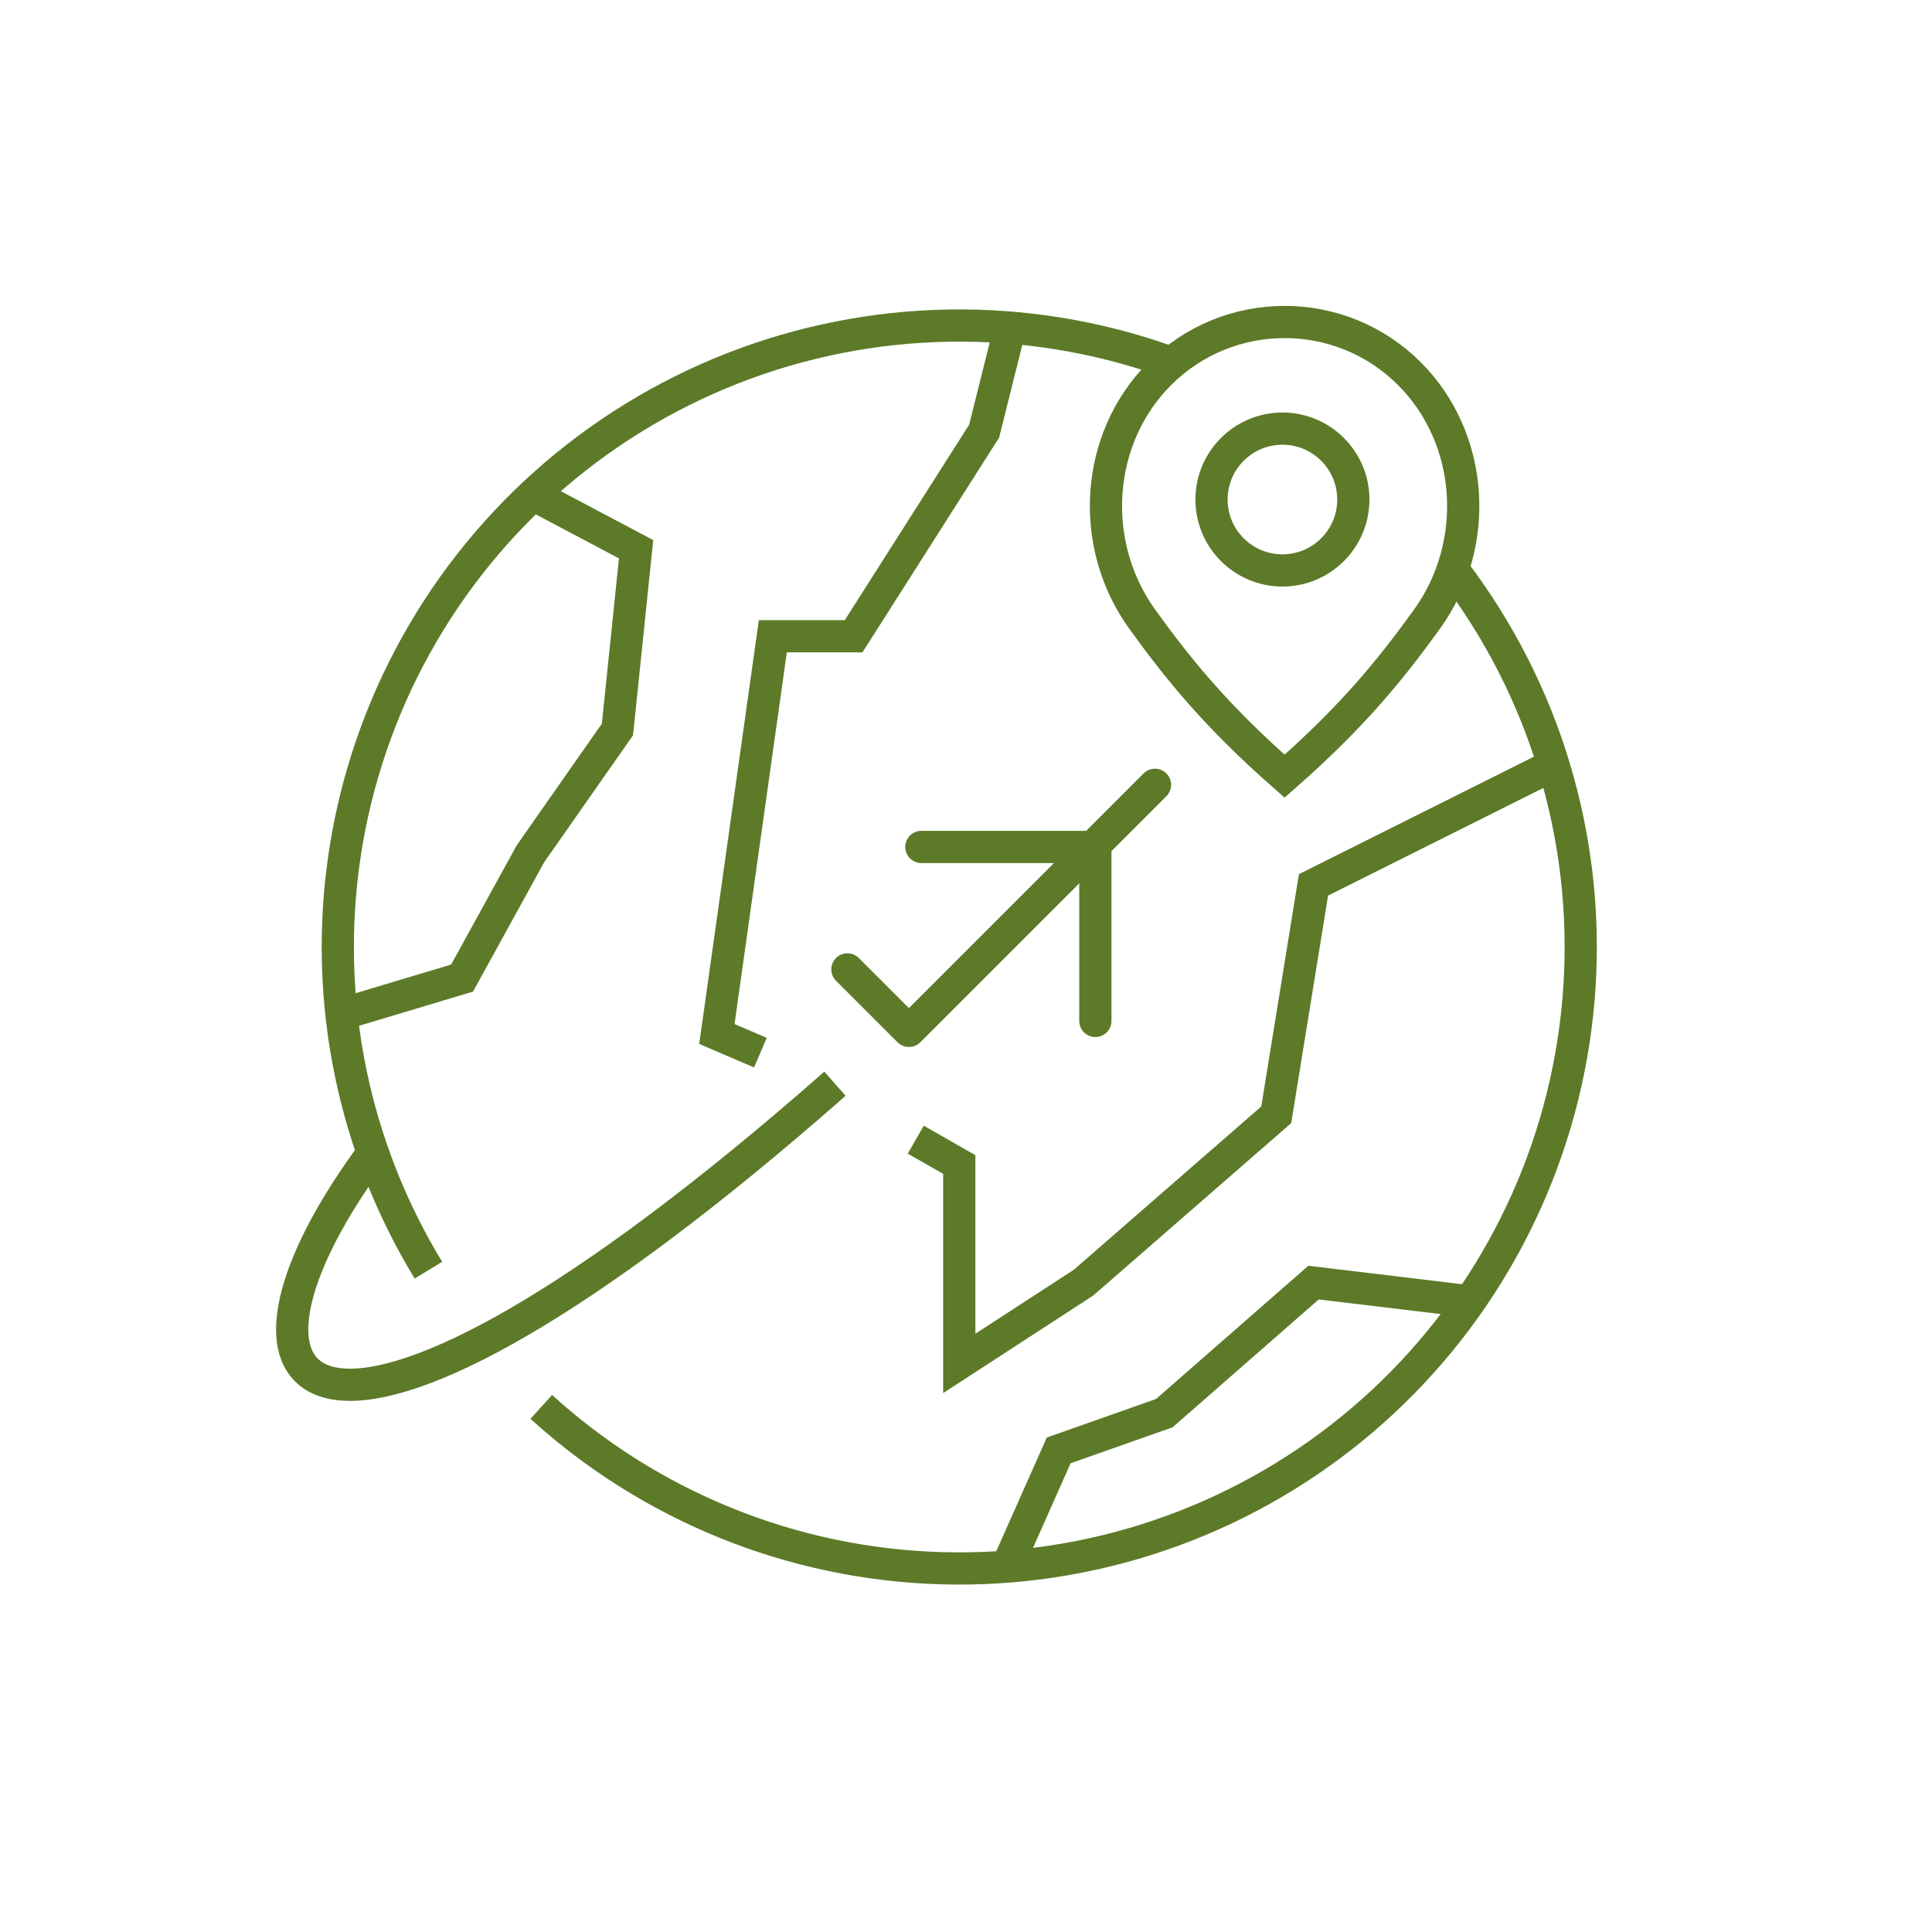
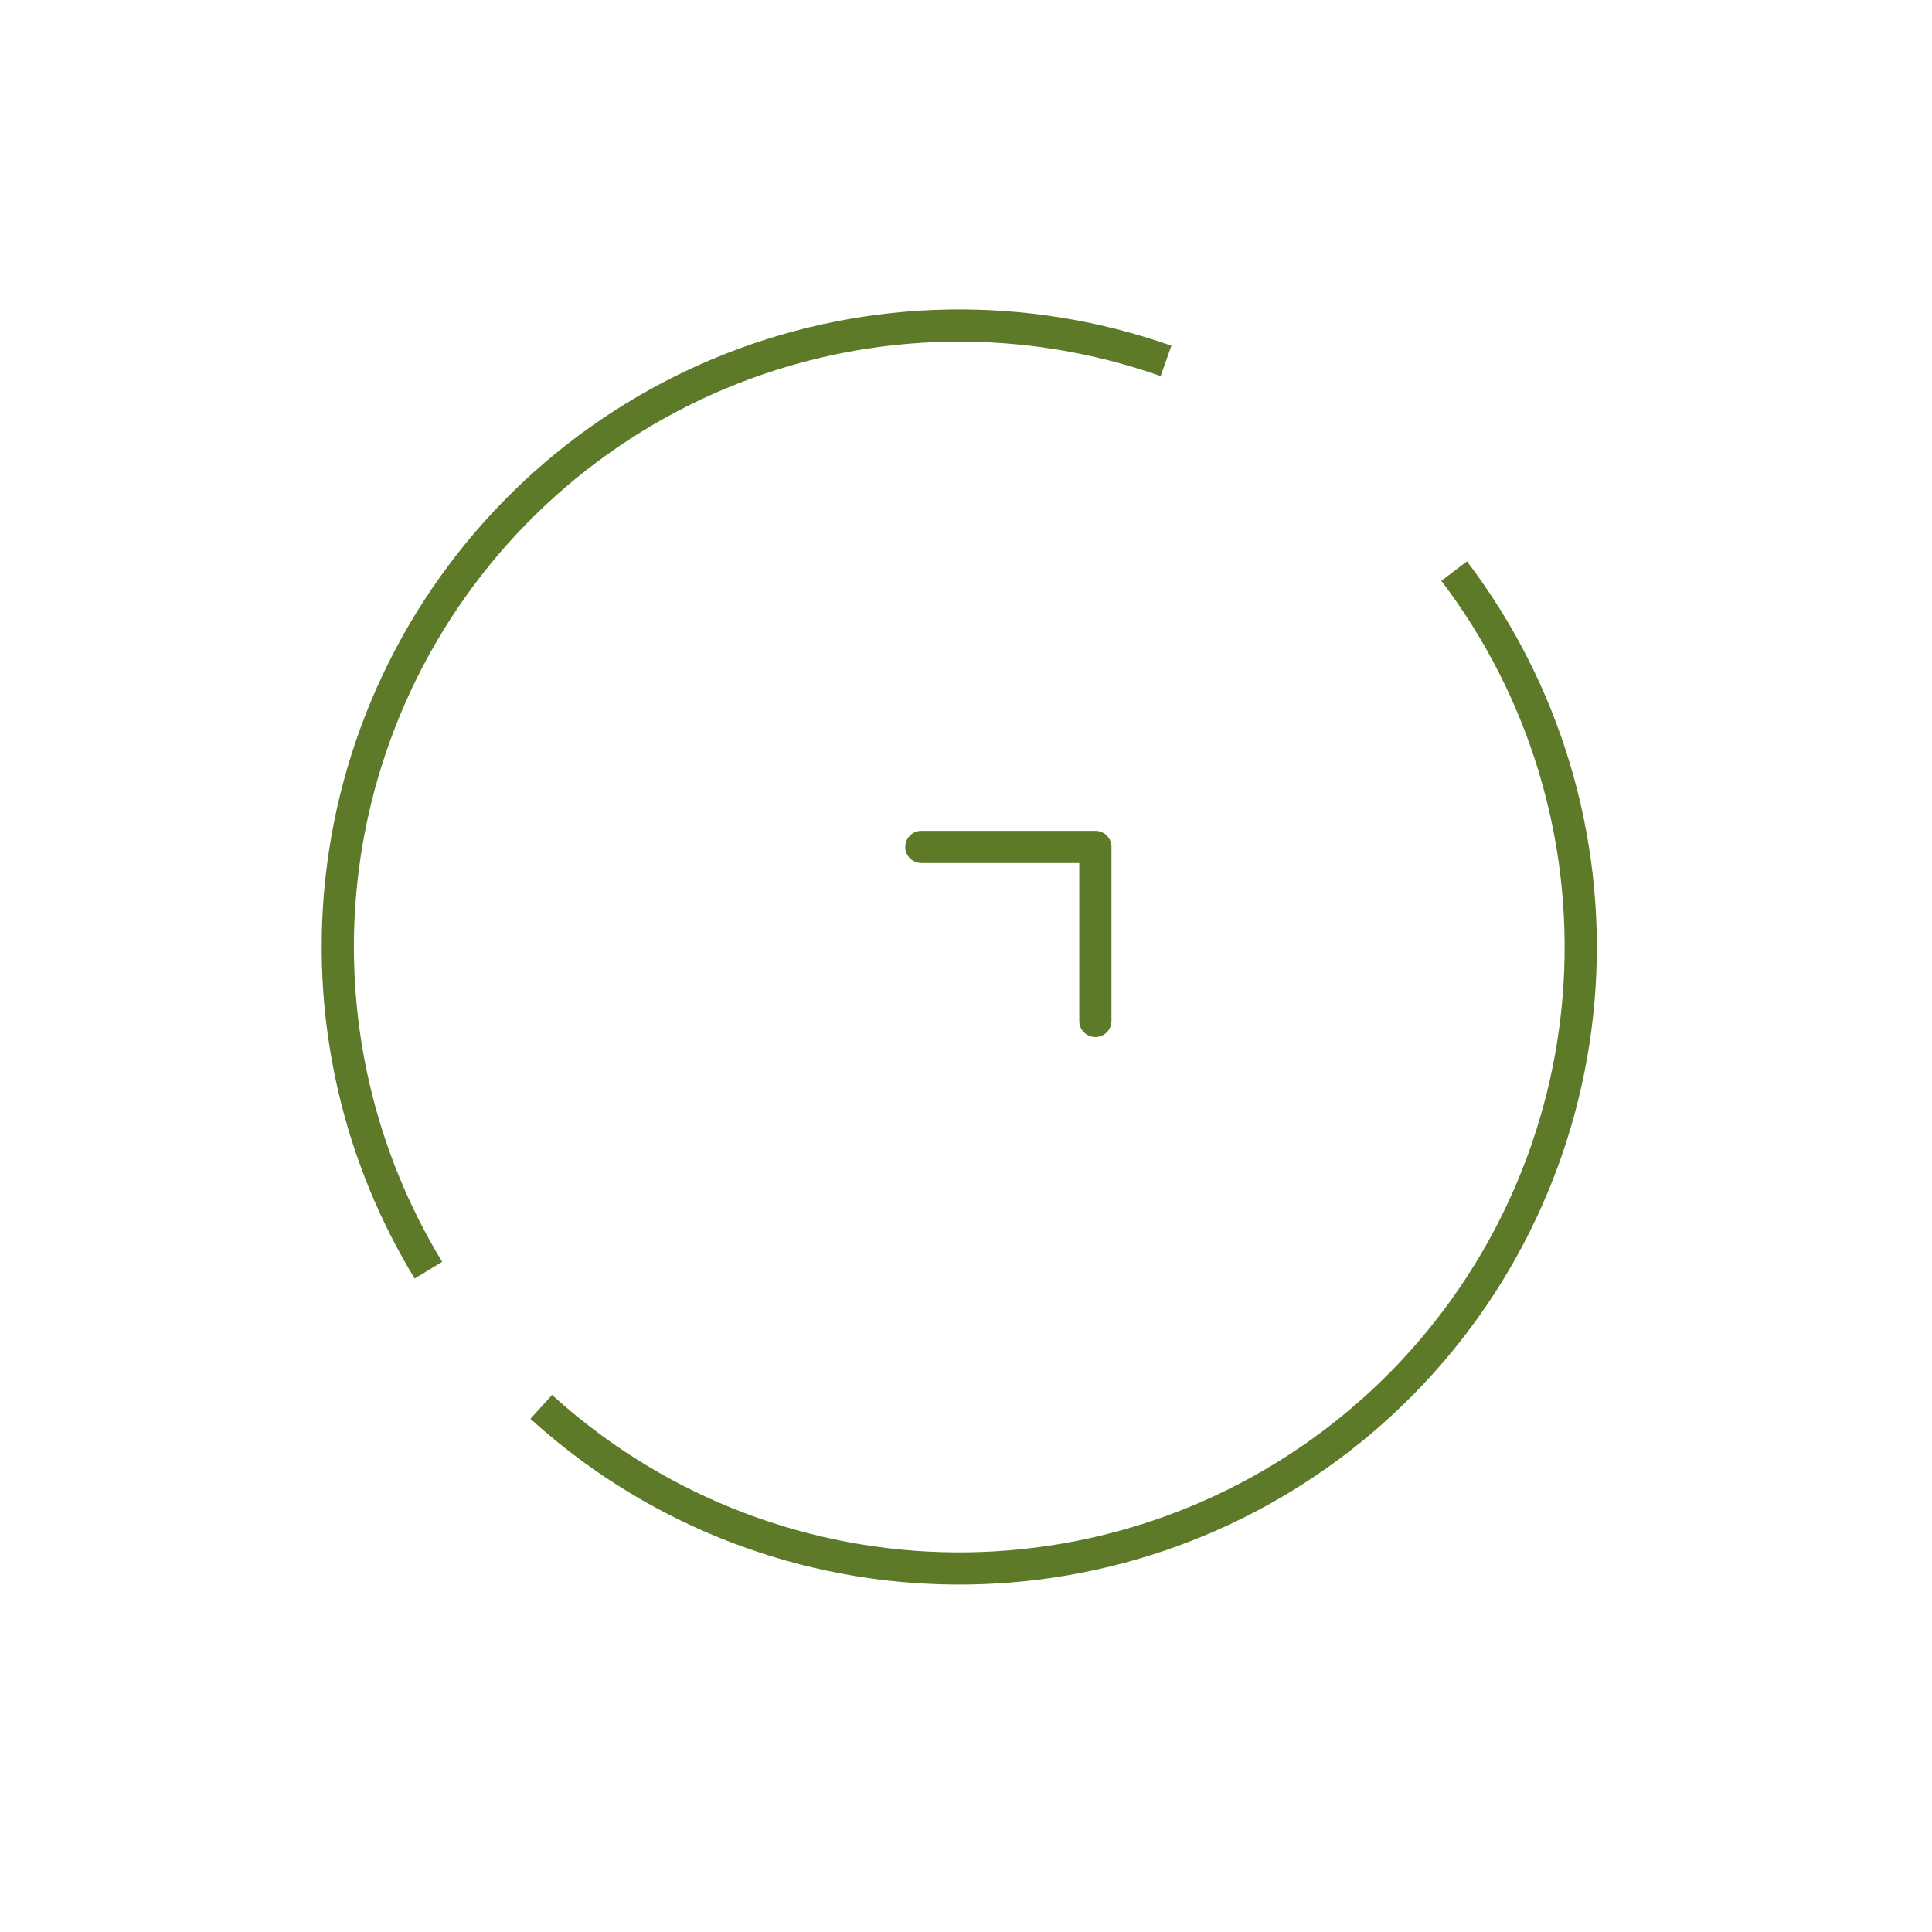
<svg xmlns="http://www.w3.org/2000/svg" width="120" height="120" viewBox="0 0 120 120" fill="none">
-   <path d="M72.032 23.212C76.316 18.929 83.26 18.929 87.544 23.212C91.577 27.246 91.986 33.825 88.617 38.48C86.427 41.507 84.091 44.432 79.788 48.211C75.486 44.432 73.149 41.507 70.96 38.48C67.591 33.825 67.999 27.246 72.032 23.212Z" stroke="#5C7A28" stroke-width="2" />
-   <circle cx="79.654" cy="31.027" r="4.404" stroke="#5C7A28" stroke-width="2" />
  <path d="M90.321 35.471C95.927 42.852 98.69 52.002 98.106 61.252C97.523 70.501 93.63 79.232 87.141 85.849C80.652 92.465 71.999 96.526 62.762 97.29C53.526 98.053 44.323 95.469 36.835 90.007C35.712 89.188 34.639 88.312 33.618 87.385M72.423 22.417C63.683 19.334 54.125 19.499 45.496 22.88C36.867 26.262 29.744 32.636 25.426 40.836C21.108 49.037 19.885 58.517 21.98 67.545C22.916 71.582 24.488 75.408 26.61 78.893" stroke="#5C7A28" stroke-width="2" />
-   <path d="M71.74 48.745L56.455 64.03L52.634 60.209" stroke="#5C7A28" stroke-width="2" stroke-linecap="round" stroke-linejoin="round" />
  <path d="M57.227 52.605L68.035 52.605L68.035 63.413" stroke="#5C7A28" stroke-width="2" stroke-linecap="round" stroke-linejoin="round" />
-   <path d="M22.911 71.944C11.716 87.385 19.823 95.491 51.862 67.312" stroke="#5C7A28" stroke-width="2" />
-   <path d="M62.67 20.605L61.126 26.781L53.02 39.519H48.002L44.527 64.224L47.229 65.382M56.88 70.786L59.582 72.33V84.683L67.302 79.665L79.269 69.242L81.585 54.96L96.253 47.626M32.947 30.641L39.509 34.115L38.351 45.309L32.947 53.03L28.701 60.75L20.981 63.066M62.67 97.035L65.758 90.087L72.32 87.771L81.585 79.665L91.235 80.823" stroke="#5C7A28" stroke-width="2" />
</svg>